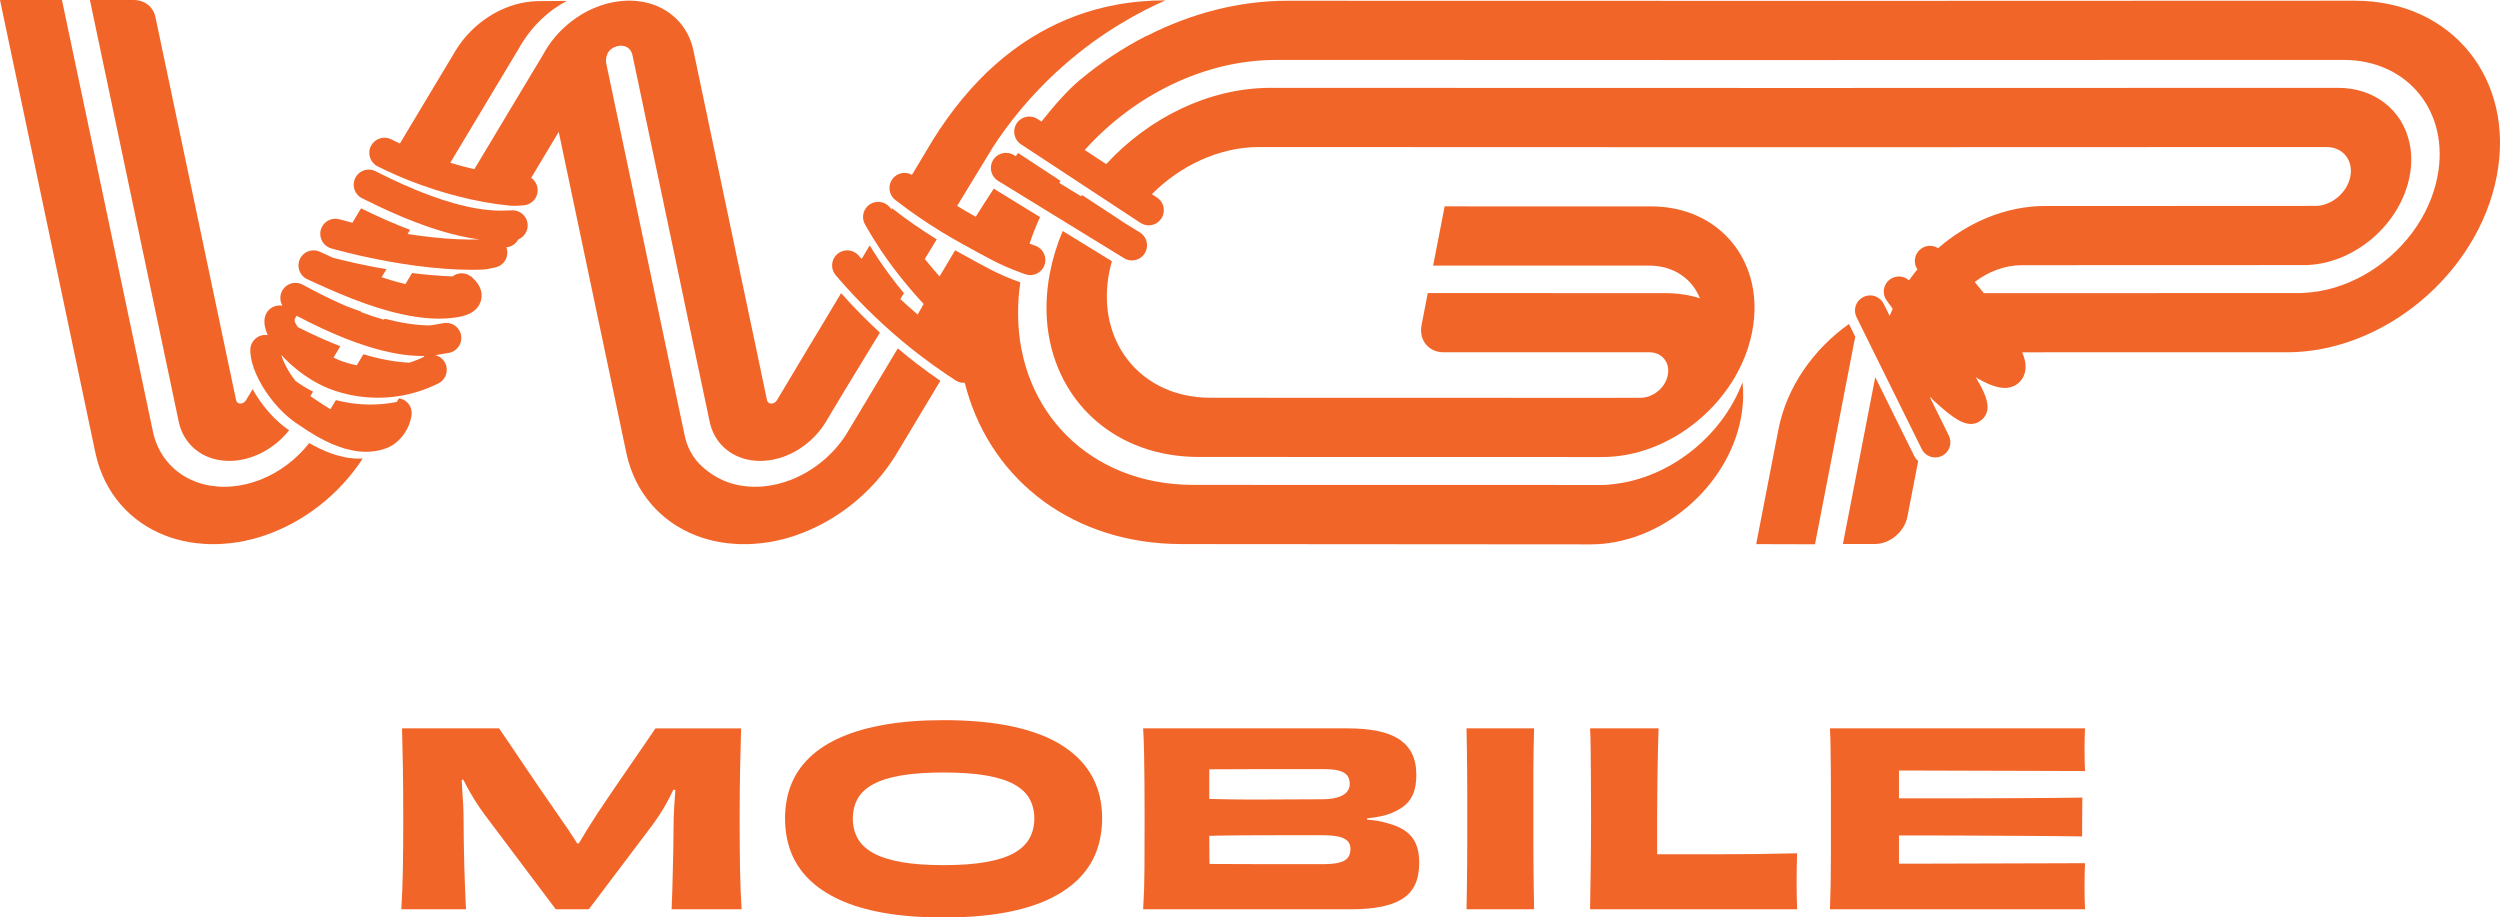
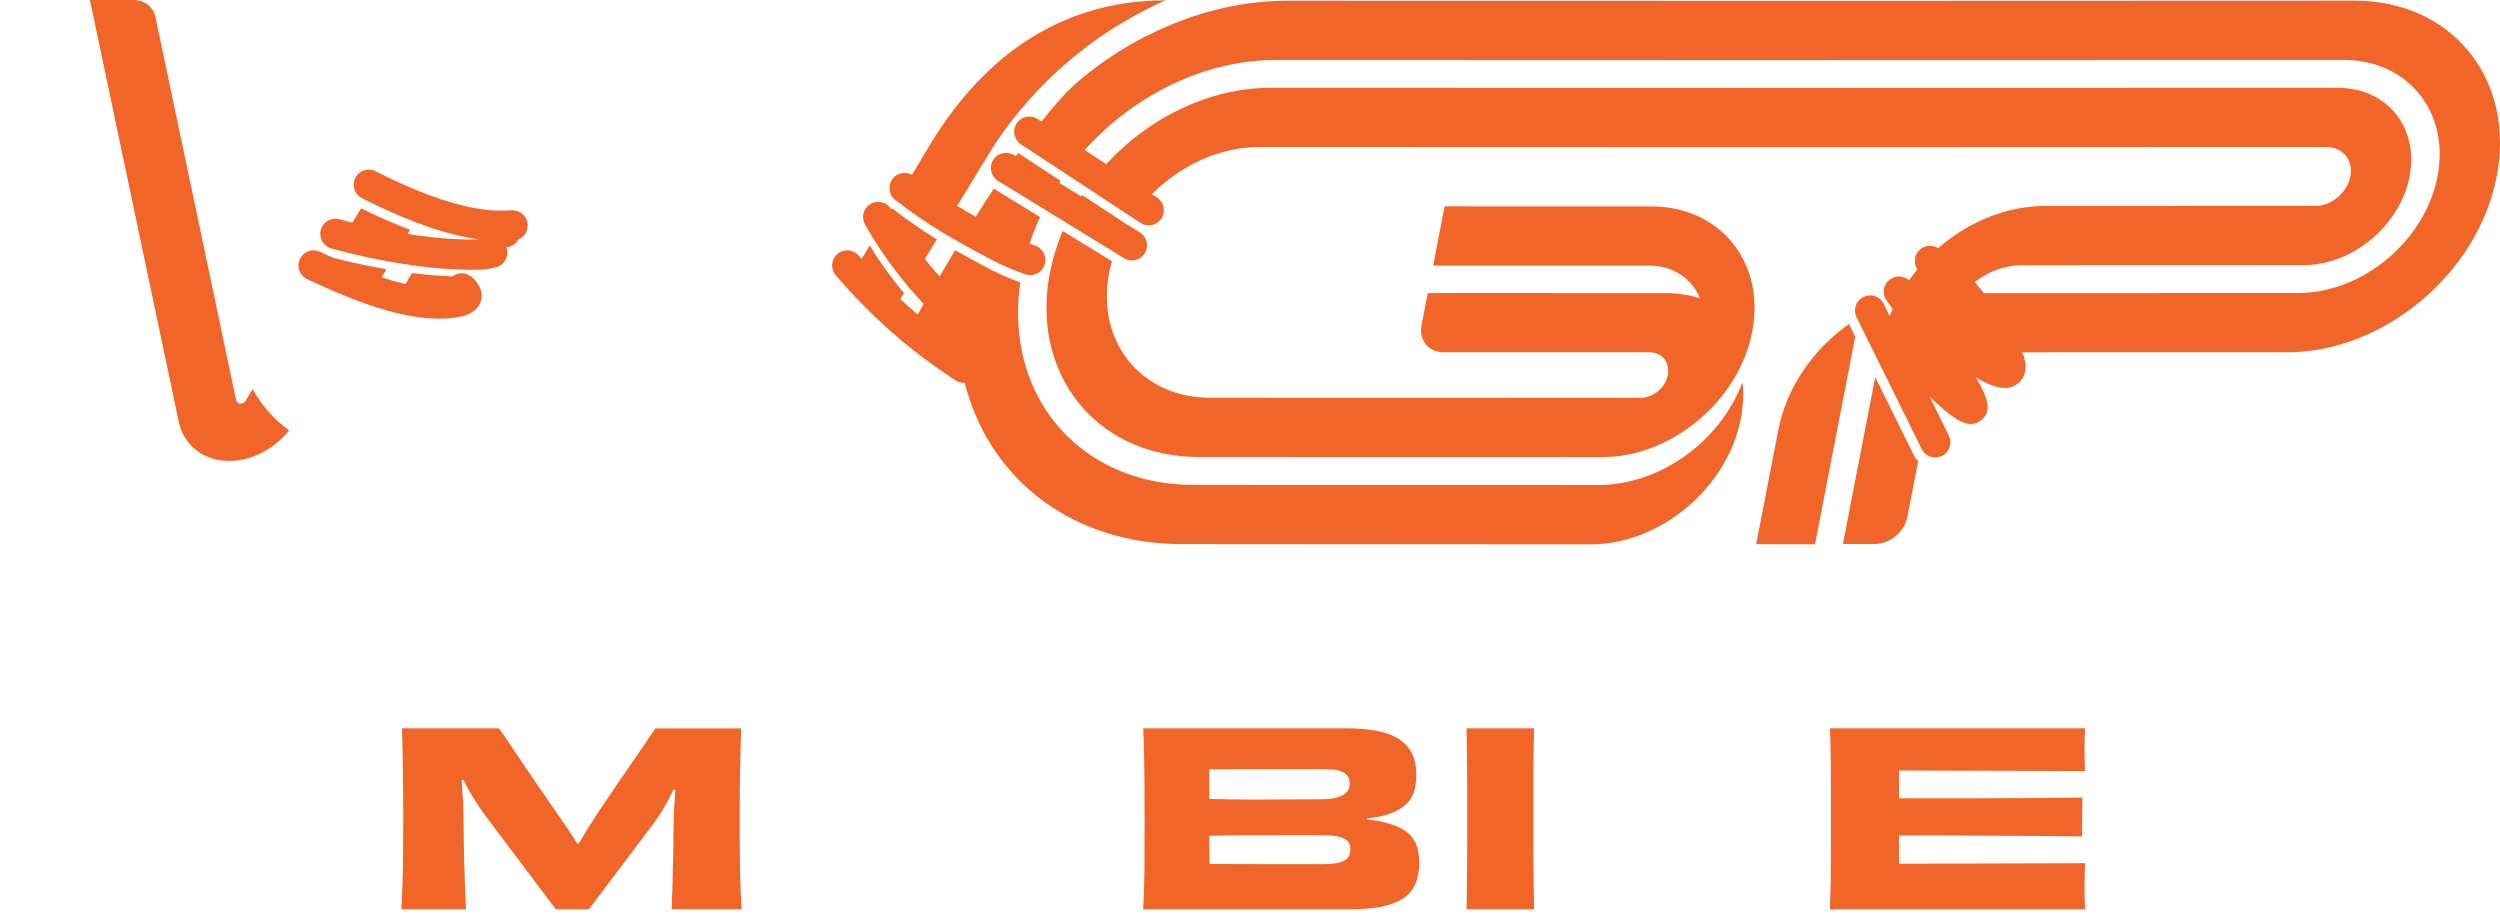
<svg xmlns="http://www.w3.org/2000/svg" fill="none" viewBox="0 0 624 229" height="229" width="624">
  <g clip-path="url(#clip0_2841_1968)">
    <path fill="#F26529" d="M461.741 90.866L462.776 85.491C462.867 85.015 462.971 84.547 463.086 84.071L461.507 80.878L461.5 80.871C452.655 87.115 445.94 96.613 443.886 107.237L438.343 135.815L453.117 135.853L453.035 135.786L461.743 90.87V90.866H461.741Z" />
-     <path fill="#F26529" d="M77.175 110.588C73.995 114.666 69.713 117.883 64.962 119.747C64.387 119.966 63.821 120.171 63.232 120.351C60.883 121.099 58.427 121.499 55.965 121.499C53.503 121.499 51.207 121.099 49.137 120.351C48.646 120.171 48.14 119.966 47.664 119.747C42.83 117.505 39.43 113.278 38.229 108.014L38.123 107.501L32.51 80.879L15.462 0H0L23.732 112.657L23.944 113.593C26.067 122.88 32.313 130.196 41.173 133.647C42.035 133.979 42.918 134.282 43.816 134.537C46.045 135.186 48.423 135.593 50.916 135.745C51.657 135.805 52.411 135.82 53.182 135.82C54.019 135.82 54.843 135.805 55.682 135.737C58.159 135.579 60.631 135.179 63.04 134.552C63.562 134.407 64.068 134.265 64.573 134.121C65.064 133.977 65.562 133.811 66.046 133.645C75.934 130.293 84.786 123.316 90.541 114.429C90.195 114.458 89.855 114.467 89.507 114.467C84.9 114.467 80.435 112.458 77.171 110.586H77.175V110.588Z" />
-     <path fill="#F26529" d="M224.089 86.956L212.003 107.115L211.188 108.467C207.931 113.548 203.016 117.566 197.471 119.746C196.897 119.965 196.33 120.17 195.74 120.35C193.391 121.098 190.951 121.498 188.474 121.498C185.997 121.498 183.715 121.098 181.645 120.35C179.318 119.496 177.212 118.207 175.323 116.515C172.889 114.371 171.349 111.403 170.761 108.066L170.747 108.013L170.641 107.5L165.028 80.879L156.175 38.876L153.357 25.528L151.318 15.825C151.318 15.825 150.714 12.919 153.381 11.755C155.374 10.879 157.415 11.641 157.875 13.831L158.705 17.772V17.796L158.78 18.166L158.795 18.173L162.487 35.727L170.714 74.799H170.699L174.083 90.806L177.181 105.491C178.148 109.712 181.085 112.988 185.256 114.348C186.623 114.8 188.127 115.043 189.735 115.043H189.742C191.35 115.043 192.946 114.802 194.486 114.348C196.835 113.669 199.057 112.514 201.028 110.989C202.999 109.478 204.706 107.599 206.013 105.491L211.096 97.005L211.142 96.945C213.967 92.302 216.791 87.659 219.624 83.022C216.24 79.904 213.007 76.62 209.941 73.17L205.084 81.28L201.473 87.266L193.906 99.921C193.605 100.397 193.068 100.737 192.515 100.737C191.962 100.737 191.579 100.397 191.451 99.936V99.921L188.421 85.462L187.145 79.459L184.35 66.171L173.262 13.486L172.891 11.773C171.238 5.498 166.07 0.984 159.039 0.265C158.389 0.198 157.732 0.152 157.037 0.152C156.341 0.152 155.692 0.198 155.005 0.265C152.755 0.477 150.519 1.059 148.396 1.971C147.248 2.44 146.122 3.013 145.043 3.677C141.75 5.679 138.857 8.434 136.727 11.665C136.712 11.672 136.712 11.689 136.712 11.696C136.312 12.293 135.949 12.904 135.61 13.532C135.595 13.546 135.595 13.553 135.579 13.563L135.435 13.827L134.484 15.413L128.334 25.65L120.343 38.984L118.394 42.23C116.408 41.77 114.391 41.241 112.388 40.63L115.265 35.835L129.42 12.232C130.9 9.567 133.642 5.491 138.302 2.183C139.405 1.406 140.478 0.756 141.489 0.227C139.532 0.227 137.455 0.28 134.562 0.28C133.905 0.28 133.241 0.318 132.591 0.379C125.038 1.103 117.892 5.876 113.821 12.459L99.81 35.827C99.078 35.488 98.359 35.132 97.658 34.778C95.822 33.857 93.593 34.559 92.635 36.356C92.613 36.387 92.597 36.417 92.582 36.448C91.639 38.305 92.387 40.577 94.243 41.522C94.794 41.801 95.346 42.073 95.904 42.337C99.863 44.24 104.1 45.908 108.398 47.291C110.37 47.926 112.348 48.499 114.329 49.004C118.77 50.144 123.167 50.944 127.275 51.33C127.653 51.361 128.007 51.376 128.349 51.376H128.387C128.969 51.376 129.497 51.338 129.995 51.301C130.207 51.286 130.419 51.27 130.623 51.255C131.061 51.232 131.485 51.135 131.87 50.969C133.312 50.38 134.286 48.931 134.197 47.293C134.129 46.085 133.502 45.036 132.582 44.394L136.486 37.878L137.769 35.734L139.454 32.917L140.073 35.809L140.472 37.741L156.245 112.616C156.245 112.616 156.252 112.647 156.245 112.662L156.456 113.598C158.579 122.885 164.825 130.201 173.685 133.651C174.547 133.983 175.43 134.286 176.328 134.542C178.564 135.191 180.935 135.598 183.429 135.749C184.17 135.81 184.924 135.824 185.686 135.824C186.533 135.824 187.357 135.81 188.194 135.742C190.671 135.583 193.141 135.184 195.55 134.556C196.563 134.284 197.56 133.99 198.549 133.649C208.723 130.199 217.81 122.912 223.543 113.656L224.231 112.516L234.708 95.051C232.744 93.707 230.819 92.304 228.944 90.868C227.298 89.607 225.68 88.301 224.087 86.958H224.089V86.956Z" />
    <path fill="#F26529" d="M402.59 120.846C401.699 120.99 400.814 121.05 399.915 121.05L297.756 121.028C272.045 120.99 254.181 102.642 254.113 78.34C254.099 75.78 254.279 73.153 254.672 70.48C248.72 68.35 245.374 66.281 239.664 63.163C239.241 62.93 238.817 62.703 238.403 62.461C236.998 64.778 235.691 66.984 234.513 69C233.267 67.602 232.029 66.146 230.828 64.636C231.817 63.005 232.814 61.373 233.812 59.742C230.043 57.425 226.395 54.887 222.905 52.178C222.813 52.11 222.731 52.034 222.647 51.959L222.467 52.26C221.432 50.477 219.157 49.852 217.352 50.862C216.031 51.603 215.328 53.013 215.426 54.426C215.465 54.969 215.624 55.506 215.903 56.004C216.591 57.226 217.308 58.443 218.047 59.635C218.621 60.556 219.203 61.47 219.8 62.368C221.915 65.546 224.255 68.611 226.659 71.474C227.944 73.007 229.242 74.479 230.534 75.877C230.164 76.526 229.832 77.123 229.53 77.65C229.357 77.96 229.198 78.239 229.047 78.504C227.581 77.258 226.139 75.975 224.726 74.652C225.02 74.154 225.323 73.663 225.624 73.173C223.381 70.478 221.213 67.6 219.234 64.634C218.493 63.525 217.776 62.392 217.082 61.244L215.058 64.634C214.815 64.362 214.581 64.09 214.348 63.811C212.988 62.225 210.609 62.036 209.021 63.388C208.07 64.196 207.623 65.373 207.707 66.528C207.753 67.298 208.047 68.068 208.598 68.703C209.376 69.624 210.177 70.529 210.978 71.428C214.067 74.857 217.316 78.133 220.714 81.228C222.173 82.564 223.66 83.862 225.179 85.131C226.599 86.317 228.048 87.471 229.514 88.595C231.562 90.166 233.683 91.699 235.837 93.164C236.72 93.768 237.613 94.365 238.511 94.947C239.146 95.353 239.856 95.55 240.557 95.55C240.639 95.55 240.723 95.55 240.807 95.536C240.98 96.216 241.163 96.895 241.351 97.567C247.922 120.172 268.068 135.77 294.881 135.801L397.019 135.876C414.332 135.883 431.108 121.855 434.499 104.551L434.506 104.505C435.118 101.356 435.248 98.307 434.93 95.437C429.839 108.915 416.681 119.364 402.593 120.844H402.59V120.846Z" />
    <path fill="#F26529" d="M432.478 60.696C427.924 55.026 420.778 51.53 412.151 51.515H405.013L360.583 51.508L357.712 66.292L402.11 66.299H411.649C417.707 66.299 422.375 69.569 424.293 74.453C421.634 73.606 418.726 73.169 415.628 73.169L360.919 73.147H356.372L354.824 81.113C354.093 84.873 356.548 87.916 360.3 87.931H411.702C414.844 87.931 416.892 90.467 416.28 93.609C415.601 97.112 412.292 99.294 409.49 99.294H403.333C403.136 99.294 402.97 99.309 402.82 99.309H395.674L367.297 99.294L302.028 99.279C292.564 99.265 284.927 95.052 280.479 88.422C276.815 82.941 275.342 75.805 276.861 67.998C277.042 67.055 277.268 66.126 277.533 65.204L265.25 57.662C263.845 60.984 262.773 64.442 262.078 67.998C259.979 78.795 261.753 88.715 266.459 96.568C272.818 107.214 284.527 114.047 299.15 114.054L392.82 114.076H399.949C408.462 114.076 416.831 110.701 423.539 105.189C429.453 100.358 434.077 93.864 436.366 86.63C436.758 85.376 437.09 84.094 437.34 82.809C438.277 77.971 438.081 73.378 436.909 69.302C435.988 66.093 434.486 63.187 432.476 60.694H432.478V60.696Z" />
    <path fill="#F26529" d="M254.272 38.286C254.219 38.255 254.173 38.218 254.121 38.173C253.933 38.445 253.735 38.724 253.547 38.996L253.078 38.709C251.295 37.614 248.97 38.173 247.882 39.948C247.451 40.643 247.278 41.42 247.338 42.176C247.413 43.354 248.04 44.471 249.121 45.142L249.28 45.241L260.58 52.18L266.177 55.615L278.233 63.016L280.553 64.442C281.164 64.82 281.852 65.001 282.524 65.001C283.785 65.001 285.017 64.373 285.727 63.225C285.735 63.218 285.734 63.211 285.742 63.203C286.753 61.565 286.361 59.45 284.888 58.288H284.88L284.873 58.281C284.752 58.182 284.639 58.093 284.502 58.009L281.482 56.152L281.044 55.88H281.036L270.075 48.676C270.001 48.79 269.931 48.903 269.856 49.009L264.388 45.657C264.494 45.491 264.599 45.318 264.713 45.151L254.274 38.288H254.272V38.286Z" />
    <path fill="#F26529" d="M477.769 113.775L468.062 94.144L459.987 135.784H467.956C471.718 135.784 475.367 132.733 476.085 128.966L478.788 115.05C478.372 114.718 478.017 114.287 477.769 113.775Z" />
    <path fill="#F26529" d="M587.821 0.172L459.256 0.217L321.353 0.188C309.244 0.188 297.265 3.352 286.35 8.91C286.35 8.91 286.342 8.91 286.328 8.924C286.32 8.924 286.297 8.931 286.282 8.939L286.328 8.864C280.346 11.9 274.681 15.659 269.491 20.001C266.606 22.416 263.342 26.042 259.952 30.344L258.985 29.709C257.24 28.561 254.898 29.052 253.757 30.789C253.288 31.506 253.093 32.322 253.153 33.115C253.221 34.249 253.81 35.343 254.838 36.022L255.396 36.392L265.97 43.338L271.318 46.856L282.664 54.315L284.643 55.614C285.286 56.037 286.003 56.241 286.713 56.241C287.945 56.241 289.146 55.638 289.878 54.535C289.893 54.512 289.9 54.497 289.916 54.475C291.011 52.738 290.513 50.436 288.799 49.312L287.507 48.465C294.576 41.361 304.185 36.785 313.99 36.703L444.763 36.748H446.907L573.586 36.703H580.732C584.781 36.703 587.433 39.994 586.646 44.055L586.615 44.207C585.761 48.193 581.878 51.403 577.868 51.403L577.875 51.388L571.131 51.403H570.731L510.409 51.417C500.733 51.417 491.224 55.45 483.769 61.936C483.649 61.868 483.519 61.808 483.399 61.748C481.564 60.841 479.357 61.56 478.397 63.341C478.375 63.379 478.359 63.415 478.337 63.454C477.718 64.715 477.861 66.149 478.585 67.229C478.019 67.9 477.483 68.595 476.977 69.298C476.804 69.517 476.638 69.743 476.479 69.969C475.187 68.807 473.215 68.663 471.75 69.727C471.273 70.075 470.903 70.504 470.654 70.987H470.647C469.983 72.226 470.028 73.788 470.912 74.996C471.425 75.706 471.932 76.401 472.414 77.079C472.149 77.669 471.901 78.258 471.666 78.862L470.171 75.835C469.764 75.019 469.097 74.415 468.327 74.069C467.331 73.624 466.159 73.609 465.109 74.129C464.368 74.492 463.81 75.058 463.448 75.729C462.897 76.771 462.837 78.046 463.395 79.179L463.554 79.497L464.083 80.577L468.827 90.167L479.447 111.654L479.659 112.077C480.316 113.406 481.652 114.176 483.05 114.176C483.526 114.176 484.017 114.084 484.477 113.882C484.559 113.86 484.636 113.822 484.718 113.783C486.584 112.862 487.354 110.598 486.432 108.726L484.574 104.965L481.825 99.408L481.893 99.054C482.097 99.408 482.353 99.733 482.67 100.021C485.97 102.98 489.135 105.819 491.954 105.819C492.536 105.819 493.102 105.699 493.653 105.434V105.427C493.971 105.276 494.281 105.071 494.589 104.816C496.659 103.086 496.373 100.625 495.102 97.802C494.58 96.64 493.894 95.425 493.138 94.162C495.911 95.823 498.342 96.828 500.405 96.828C501.281 96.828 502.097 96.647 502.845 96.255C503.201 96.075 503.533 95.848 503.849 95.567C504.59 94.918 505.789 93.46 505.563 90.902C505.488 90.048 505.2 89.045 504.747 87.935L570.757 87.921V87.935C595.004 87.935 618.464 68.289 623.17 44.061C627.883 19.833 612.067 0.179 587.82 0.179V0.172H587.821ZM608.398 44.054C607.416 49.12 605.204 53.87 602.128 58.029C595.685 66.674 585.496 72.655 574.944 73.107C574.506 73.146 574.075 73.146 573.63 73.146L507.107 73.168H495.164C494.401 72.201 493.631 71.265 492.892 70.382C496.291 67.783 500.43 66.198 504.63 66.191L567.86 66.167H574.997V66.174C587.21 66.174 599.054 56.269 601.434 44.052C602.009 41.071 601.978 38.246 601.403 35.648C599.673 27.6 592.837 21.929 583.6 21.929H576.461L448.559 21.96L316.927 21.929C301.646 21.99 286.676 29.472 276.108 40.963L270.745 37.436C282.975 23.838 300.55 14.96 318.475 14.96L318.482 14.952L456.377 14.998H458.522V14.983L584.943 14.954C601.031 14.954 611.523 27.985 608.396 44.052L608.398 44.054Z" />
    <path fill="#F26529" d="M41.575 90.814L44.663 105.5C45.638 109.712 48.584 112.989 52.738 114.349C53.426 114.575 54.158 114.748 54.914 114.87C55.655 114.984 56.425 115.044 57.225 115.044C58.024 115.044 58.751 114.984 59.506 114.878C60.337 114.765 61.167 114.584 61.976 114.349C62.973 114.062 63.94 113.684 64.884 113.232C67.686 111.887 70.217 109.864 72.165 107.403C68.54 104.949 65.209 101.075 63.062 97.127L61.385 99.92L61.377 99.935C61.076 100.404 60.547 100.736 60.003 100.736C59.459 100.736 59.05 100.396 58.937 99.92L55.892 85.461L54.631 79.458L51.837 66.17L38.798 4.258C38.255 1.684 36.086 0 33.315 0H22.439L38.194 74.8L41.571 90.814H41.575Z" />
    <path fill="#F26529" d="M129.483 52.828C128.953 52.587 128.356 52.474 127.73 52.503H127.708C126.854 52.548 125.987 52.57 125.118 52.578H124.974C121.236 52.578 117.209 51.83 113.296 50.727C111.31 50.176 109.346 49.527 107.471 48.832C102.434 46.989 98.007 44.86 95.22 43.479C94.669 43.2 94.178 42.95 93.762 42.738C92.968 42.338 92.101 42.247 91.292 42.406H91.285C90.228 42.632 89.275 43.296 88.731 44.316C88.717 44.347 88.7 44.369 88.686 44.4C87.749 46.265 88.49 48.538 90.356 49.474C90.688 49.64 91.013 49.806 91.338 49.958C95.665 52.125 99.729 53.93 103.536 55.393C105.522 56.156 107.44 56.827 109.291 57.402C113 58.564 116.452 59.35 119.663 59.764C116.038 59.87 112.131 59.666 108.189 59.252C108.03 59.237 107.871 59.221 107.72 59.199H107.705C105.703 58.987 103.702 58.715 101.731 58.407L102.359 57.365C98.537 55.931 94.457 54.141 90.115 51.997L87.956 55.599C86.822 55.313 85.751 55.026 84.745 54.738C83.007 54.24 81.209 55.048 80.386 56.581C80.258 56.814 80.152 57.064 80.076 57.336C79.51 59.337 80.673 61.428 82.675 62.001C83.075 62.114 83.491 62.227 83.914 62.341C87.797 63.397 92.526 64.477 97.564 65.36C99.641 65.731 101.778 66.063 103.932 66.349C108.599 66.96 113.358 67.345 117.801 67.345C118.14 67.345 118.48 67.345 118.821 67.338C119.297 67.331 119.774 67.314 120.234 67.3C121.283 67.269 122.212 67.059 122.968 66.893C123.18 66.847 123.384 66.794 123.594 66.758C123.837 66.712 124.071 66.637 124.29 66.546C125.929 65.882 126.925 64.123 126.562 62.319C126.524 62.114 126.464 61.919 126.396 61.729C127.696 61.609 128.783 60.839 129.364 59.766C130.806 59.177 131.788 57.714 131.706 56.075C131.631 54.61 130.731 53.388 129.484 52.828H129.483Z" />
    <path fill="#F26529" d="M117.736 69.145L117.811 69.017C117.736 69.025 117.66 69.025 117.585 69.025H117.554C116.179 67.93 114.283 67.952 112.939 68.994C109.647 68.873 106.232 68.57 102.847 68.147L101.194 70.911C99.215 70.442 97.22 69.862 95.256 69.198L96.457 67.197C91.6 66.374 87.015 65.354 83.147 64.343C83.14 64.343 83.14 64.336 83.132 64.336C83.019 64.283 82.913 64.237 82.8 64.192C81.864 63.761 80.988 63.354 80.179 62.984L79.847 62.832C79.561 62.705 79.272 62.613 78.978 62.553C77.385 62.243 75.738 62.998 74.944 64.471C74.906 64.538 74.87 64.608 74.838 64.682C73.962 66.578 74.793 68.82 76.682 69.689L77.014 69.84C77.604 70.112 78.237 70.406 78.894 70.709C82.338 72.28 86.644 74.183 91.297 75.821C93.201 76.493 95.165 77.113 97.151 77.655C101.298 78.781 105.543 79.536 109.554 79.536C110.218 79.536 110.882 79.514 111.539 79.476C112.25 79.423 112.952 79.355 113.639 79.249L113.73 79.235C114.546 79.114 116.125 78.888 117.521 78.109C118.616 77.505 119.591 76.569 120.022 75.09C120.445 73.648 120.385 71.45 117.733 69.147H117.736V69.145Z" />
-     <path fill="#F26529" d="M112.636 80.803C112.078 80.615 111.466 80.545 110.846 80.629C110.778 80.637 110.701 80.653 110.634 80.668C109.772 80.834 108.903 80.985 108.058 81.113C107.748 81.158 107.447 81.195 107.098 81.226H107.075C103.479 81.166 99.719 80.516 96.01 79.549L95.858 79.806C94.099 79.316 92.173 78.683 90.057 77.882L90.125 77.769C88.999 77.383 87.896 76.975 86.817 76.568C86.803 76.561 86.779 76.553 86.765 76.546H86.757C84.083 75.406 81.144 74.017 77.927 72.326C77.156 71.926 76.371 71.503 75.563 71.065C74.959 70.733 74.309 70.589 73.666 70.598C72.359 70.627 71.105 71.346 70.434 72.569C70.434 72.576 70.426 72.576 70.426 72.583C69.769 73.791 69.853 75.21 70.509 76.312C70.479 76.298 70.448 76.298 70.417 76.289C69.601 76.154 68.8 76.289 68.121 76.628C67.426 76.968 66.845 77.526 66.467 78.221C66.279 78.577 66.135 78.969 66.068 79.392C65.849 80.684 66.15 82.133 66.823 83.643C66.635 83.605 66.445 83.591 66.25 83.591C65.6 83.591 64.989 83.757 64.452 84.043C63.81 84.397 63.282 84.926 62.926 85.568C62.64 86.105 62.474 86.716 62.474 87.365C62.474 89.533 63.244 92.084 64.543 94.651C66.568 98.683 69.899 102.744 73.577 105.372C73.909 105.613 74.249 105.839 74.59 106.05C74.802 106.185 75.066 106.361 75.375 106.572C76.167 107.109 77.264 107.84 78.576 108.61C81.876 110.559 86.553 112.77 91.395 112.77C91.456 112.77 91.516 112.77 91.576 112.763C93.283 112.748 95.006 112.453 96.691 111.774C97.213 111.562 97.747 111.269 98.277 110.906C100.308 109.501 102.205 107.003 102.718 103.71C102.96 102.139 102.205 100.652 100.92 99.889C100.527 99.648 100.073 99.482 99.591 99.406L99.04 100.32C98.912 100.351 98.782 100.373 98.654 100.394C97.764 100.568 96.879 100.695 96.026 100.787C94.787 100.914 93.593 100.975 92.454 100.975C89.101 100.975 86.169 100.477 83.835 99.865L82.475 102.137C81.281 101.434 80.278 100.763 79.582 100.294C79.197 100.037 78.879 99.825 78.622 99.666C78.23 99.416 77.844 99.145 77.474 98.865L78.138 97.756C76.651 97.015 75.156 96.103 73.734 95.076C71.936 92.75 70.689 90.288 70.222 88.59C72.706 91.354 76.008 93.936 79.361 95.716C80.268 96.207 81.181 96.63 82.081 96.984C82.858 97.294 83.833 97.634 84.974 97.959C87.414 98.661 90.616 99.272 94.34 99.272C96.099 99.272 97.972 99.137 99.945 98.796H99.952C100.149 98.765 100.345 98.729 100.542 98.69C103.517 98.132 106.427 97.165 109.175 95.813C109.267 95.775 109.349 95.731 109.44 95.685C111.306 94.749 112.054 92.476 111.125 90.619C110.951 90.272 110.732 89.962 110.475 89.697C109.969 89.168 109.334 88.807 108.639 88.639C108.82 88.624 108.995 88.593 109.168 88.572C110.136 88.427 111.118 88.254 112.1 88.066C112.342 88.02 112.576 87.946 112.795 87.854C114.434 87.19 115.431 85.431 115.077 83.627C114.812 82.275 113.846 81.233 112.636 80.795V80.803ZM105.786 89.071C104.607 89.653 103.391 90.137 102.154 90.522C98.724 90.378 94.902 89.677 90.702 88.415L89.048 91.179C87.168 90.801 85.717 90.303 84.863 89.971C84.319 89.752 83.782 89.511 83.254 89.239L84.947 86.422C81.608 85.13 78.058 83.53 74.318 81.635V81.627C73.933 81.062 73.668 80.585 73.562 80.239C73.577 80.034 73.57 79.832 73.548 79.635L73.653 79.462L74.039 78.819C78.314 81.076 82.347 82.95 86.124 84.452C88.11 85.236 90.021 85.917 91.857 86.49C96.888 88.061 101.389 88.853 105.348 88.853C105.545 88.853 105.733 88.853 105.923 88.845L105.786 89.071Z" />
    <path fill="#F26529" d="M223.469 49.912C223.56 49.979 223.649 50.056 223.748 50.124C227.329 52.895 231.082 55.484 234.964 57.847C236.483 58.783 238.016 59.673 239.571 60.527C239.79 60.655 240.009 60.777 240.228 60.897C245.885 63.986 249.216 66.046 255.072 68.154C255.344 68.259 255.623 68.358 255.909 68.455C256.316 68.599 256.74 68.666 257.149 68.666C258.441 68.666 259.664 68.002 260.35 66.891C260.502 66.657 260.622 66.407 260.713 66.136C261.402 64.165 260.367 62.014 258.395 61.326C257.904 61.153 257.435 60.987 256.983 60.821V60.813C257.339 59.719 257.731 58.646 258.145 57.582C258.153 57.582 258.16 57.559 258.16 57.551C258.605 56.418 259.089 55.294 259.602 54.191L248.552 47.403C248.386 47.297 248.219 47.184 248.075 47.049C246.527 49.405 245.009 51.767 243.543 54.101C241.971 53.24 240.424 52.342 238.898 51.397C241.889 46.474 244.896 41.559 247.895 36.637C251.346 31.329 256.952 23.885 265.35 16.477C270.267 12.12 275.124 8.701 279.512 6.036C283.907 3.355 287.821 1.438 290.918 0.086C282.36 0.086 274.142 1.597 266.377 4.804C260.018 7.439 253.975 11.192 248.354 16.189C242.742 21.179 237.531 27.41 232.825 34.967C232.818 34.989 232.803 35.006 232.787 35.028L227.628 43.636C226.028 42.738 223.965 43.114 222.802 44.61C222.213 45.373 221.955 46.287 222.025 47.177C222.085 48.212 222.576 49.215 223.467 49.91L223.469 49.912Z" />
    <path fill="#F26529" d="M100.168 226.954C100.369 223.703 100.498 220.311 100.56 216.779C100.621 213.246 100.65 209.092 100.65 204.315C100.65 199.539 100.619 195.123 100.56 191.551C100.5 187.978 100.429 184.727 100.349 181.797H124.563C125.406 183.001 126.339 184.366 127.363 185.891C128.387 187.416 129.502 189.073 130.705 190.859C131.91 192.645 133.206 194.552 134.591 196.579C135.976 198.606 137.453 200.745 139.017 202.992C139.901 204.237 140.813 205.561 141.759 206.966C142.703 208.371 143.635 209.816 144.561 211.301C145.484 212.786 146.348 214.272 147.151 215.757L140.766 210.519H147.633L141.188 216.299C142.031 214.733 142.903 213.179 143.807 211.632C144.71 210.086 145.614 208.581 146.517 207.116C147.421 205.651 148.295 204.277 149.139 202.992C150.584 200.825 151.999 198.728 153.384 196.701C154.77 194.674 156.084 192.759 157.33 190.951C158.575 189.144 159.729 187.469 160.795 185.924C161.859 184.379 162.792 183.005 163.595 181.801H184.978C184.898 184.731 184.817 187.982 184.737 191.554C184.657 195.127 184.617 199.382 184.617 204.319C184.617 209.256 184.648 213.25 184.708 216.782C184.768 220.314 184.898 223.706 185.1 226.958H167.632C167.713 225.352 167.773 223.746 167.813 222.141C167.853 220.535 167.893 218.91 167.934 217.264C167.974 215.618 168.014 213.921 168.054 212.175C168.094 210.429 168.114 208.634 168.114 206.786C168.114 205.1 168.164 203.374 168.266 201.608C168.366 199.841 168.487 198.084 168.627 196.338C168.768 194.592 168.857 192.978 168.897 191.491L171.066 197.692L164.681 196.428L170.524 191.852C170.042 192.936 169.52 194.08 168.958 195.284C168.395 196.488 167.802 197.703 167.182 198.927C166.559 200.152 165.886 201.347 165.163 202.511C164.44 203.675 163.677 204.799 162.874 205.882L146.972 226.956H138.72L120.89 203.233C120.087 202.149 119.313 201.016 118.571 199.83C117.828 198.646 117.134 197.453 116.492 196.247C115.849 195.043 115.247 193.879 114.684 192.755C114.122 191.631 113.6 190.587 113.118 189.624L118.359 194.019L112.275 195.284L115.106 189.383C115.106 190.628 115.126 191.863 115.166 193.085C115.207 194.309 115.267 195.534 115.347 196.758C115.427 197.982 115.508 199.227 115.588 200.491C115.668 201.755 115.708 203.049 115.708 204.374C115.708 206.461 115.729 208.488 115.769 210.455C115.809 212.422 115.849 214.328 115.889 216.175C115.929 218.021 115.99 219.838 116.07 221.623C116.15 223.409 116.23 225.186 116.311 226.952H100.168V226.954Z" />
-     <path fill="#F26529" d="M275.089 204.255C275.089 207.226 274.616 209.975 273.674 212.504C272.731 215.033 271.254 217.312 269.246 219.337C267.238 221.364 264.677 223.099 261.567 224.546C258.455 225.991 254.74 227.095 250.424 227.857C246.107 228.62 241.137 229.001 235.517 229.001C229.897 229.001 224.924 228.62 220.609 227.857C216.293 227.095 212.578 225.991 209.466 224.546C206.354 223.101 203.793 221.366 201.787 219.337C199.779 217.31 198.303 215.033 197.359 212.504C196.415 209.975 195.944 207.226 195.944 204.255C195.944 201.285 196.457 198.346 197.481 195.797C198.505 193.248 200.06 190.98 202.15 188.993C204.238 187.006 206.858 185.331 210.01 183.965C213.162 182.6 216.857 181.556 221.093 180.834C225.33 180.111 230.137 179.75 235.52 179.75C242.226 179.75 248.069 180.303 253.048 181.405C258.028 182.509 262.144 184.125 265.397 186.251C268.649 188.378 271.079 190.947 272.685 193.958C274.291 196.968 275.094 200.4 275.094 204.253H275.089V204.255ZM235.515 215.936C239.731 215.936 243.294 215.675 246.207 215.153C249.119 214.631 251.448 213.869 253.194 212.865C254.941 211.862 256.206 210.637 256.989 209.192C257.772 207.747 258.165 206.122 258.165 204.315C258.165 202.509 257.772 200.834 256.989 199.407C256.206 197.983 254.93 196.778 253.163 195.795C251.397 194.811 249.067 194.069 246.176 193.567C243.285 193.065 239.731 192.815 235.515 192.815C231.298 192.815 227.744 193.067 224.853 193.567C221.962 194.069 219.633 194.811 217.866 195.795C216.099 196.778 214.823 197.983 214.04 199.407C213.257 200.832 212.865 202.469 212.865 204.315C212.865 206.162 213.257 207.747 214.04 209.192C214.823 210.637 216.097 211.862 217.866 212.865C219.633 213.869 221.962 214.631 224.853 215.153C227.744 215.675 231.298 215.936 235.515 215.936Z" />
    <path fill="#F26529" d="M337.191 226.954H285.329C285.53 223.743 285.639 220.371 285.659 216.839C285.679 213.306 285.69 209.152 285.69 204.375C285.69 201.164 285.679 198.245 285.659 195.616C285.639 192.987 285.608 190.538 285.568 188.27C285.528 186.002 285.448 183.844 285.327 181.797H336.286C339.096 181.797 341.575 182.009 343.724 182.43C345.872 182.851 347.67 183.525 349.115 184.446C350.561 185.369 351.654 186.564 352.399 188.029C353.142 189.495 353.513 191.272 353.513 193.357C353.513 195.083 353.303 196.548 352.881 197.752C352.459 198.957 351.786 199.98 350.864 200.823C349.941 201.666 348.716 202.388 347.19 202.991C345.704 203.593 343.797 204.005 341.468 204.226C339.138 204.447 336.528 204.638 333.637 204.799L341.227 203.293V205.642L333.637 204.197C336.247 204.317 338.626 204.437 340.774 204.558C342.922 204.678 344.698 204.959 346.106 205.401C348.073 205.923 349.648 206.605 350.835 207.448C352.019 208.291 352.883 209.355 353.425 210.639C353.967 211.923 354.237 213.489 354.237 215.335C354.237 217.463 353.896 219.269 353.213 220.754C352.531 222.239 351.476 223.434 350.05 224.338C348.624 225.241 346.847 225.903 344.718 226.324C342.59 226.746 340.08 226.958 337.189 226.958V226.954H337.191ZM298.882 208.71L299.062 199.318C304.925 199.519 310.396 199.599 315.477 199.559C320.557 199.518 325.345 199.498 329.842 199.498C331.408 199.498 332.713 199.349 333.758 199.046C334.802 198.745 335.585 198.314 336.107 197.752C336.629 197.19 336.89 196.488 336.89 195.645C336.89 194.802 336.669 194.05 336.227 193.509C335.785 192.967 335.083 192.576 334.119 192.334C333.155 192.091 331.89 191.972 330.324 191.972H315.417C310.217 191.972 304.624 191.992 298.641 192.032L301.954 186.313C301.914 187.196 301.883 188.259 301.864 189.504C301.844 190.748 301.833 192.144 301.833 193.689V209.072C301.833 210.758 301.842 212.374 301.864 213.918C301.884 215.463 301.914 216.897 301.954 218.222C301.994 219.546 302.054 220.751 302.134 221.834L299.183 215.633C305.608 215.673 311.33 215.693 316.35 215.693H330.384C331.549 215.693 332.553 215.624 333.396 215.481C334.239 215.341 334.933 215.131 335.473 214.848C336.015 214.567 336.417 214.177 336.678 213.675C336.939 213.173 337.07 212.56 337.07 211.838C337.07 211.035 336.819 210.384 336.318 209.882C335.816 209.38 335.043 209.019 333.998 208.798C332.954 208.577 331.569 208.468 329.842 208.468H320.356C317.003 208.468 313.519 208.479 309.905 208.499C306.291 208.519 302.616 208.59 298.882 208.71Z" />
    <path fill="#F26529" d="M382.909 226.954H366.043C366.083 225.107 366.112 223.332 366.134 221.624C366.154 219.919 366.174 218.203 366.194 216.477C366.215 214.751 366.225 212.905 366.225 210.938V197.813C366.225 195.846 366.215 193.988 366.194 192.242C366.174 190.496 366.154 188.781 366.134 187.095C366.114 185.409 366.083 183.643 366.043 181.797H382.909C382.868 183.603 382.828 185.349 382.788 187.035C382.748 188.721 382.728 190.438 382.728 192.184V210.82C382.728 212.786 382.737 214.642 382.759 216.388C382.779 218.134 382.799 219.86 382.819 221.566C382.839 223.272 382.868 225.069 382.91 226.954H382.909Z" />
-     <path fill="#F26529" d="M448.564 226.956H396.883C396.883 225.752 396.903 224.358 396.943 222.77C396.983 221.185 397.012 219.43 397.034 217.501C397.054 215.574 397.074 213.507 397.095 211.299C397.115 209.092 397.124 206.784 397.124 204.375C397.124 201.004 397.113 197.884 397.095 195.014C397.074 192.144 397.054 189.586 397.034 187.336C397.014 185.088 396.963 183.242 396.883 181.797H413.989C413.949 182.479 413.918 183.373 413.898 184.477C413.878 185.581 413.847 186.854 413.807 188.299C413.767 189.745 413.736 191.33 413.716 193.056C413.696 194.782 413.675 196.608 413.655 198.535C413.635 200.462 413.624 202.429 413.624 204.436V213.166C413.624 214.571 413.633 215.886 413.655 217.109C413.675 218.333 413.705 219.448 413.745 220.451L410.673 213.226H428.351C431.744 213.226 435.166 213.206 438.622 213.166C442.075 213.126 445.388 213.066 448.56 212.985C448.52 214.109 448.489 215.264 448.469 216.448C448.449 217.632 448.438 218.807 448.438 219.97C448.438 221.132 448.447 222.298 448.469 223.462C448.489 224.626 448.518 225.79 448.56 226.954H448.564V226.956Z" />
    <path fill="#F26529" d="M520.424 226.954H456.756C456.836 224.907 456.896 222.759 456.937 220.511C456.977 218.264 456.997 215.815 456.997 213.166V197.663C456.997 195.596 456.986 193.64 456.966 191.792C456.946 189.945 456.926 188.199 456.906 186.553C456.885 184.908 456.834 183.322 456.756 181.797H520.424C520.384 182.439 520.353 183.253 520.332 184.234C520.312 185.218 520.301 186.172 520.301 187.095C520.301 188.018 520.311 189.033 520.332 190.015C520.353 190.998 520.382 191.812 520.424 192.452C517.733 192.452 514.661 192.443 511.208 192.423C507.754 192.403 504.16 192.392 500.426 192.392C496.691 192.392 493.017 192.383 489.403 192.361C485.789 192.341 482.456 192.33 479.404 192.33H471.754L473.983 184.563V223.94L471.814 215.571H479.493C482.606 215.571 485.999 215.562 489.673 215.541C493.347 215.521 497.062 215.51 500.816 215.51C504.571 215.51 508.145 215.501 511.538 215.479C514.931 215.459 517.892 215.448 520.424 215.448C520.384 216.171 520.353 217.065 520.332 218.129C520.312 219.192 520.301 220.247 520.301 221.289C520.301 222.252 520.311 223.246 520.332 224.268C520.353 225.292 520.382 226.186 520.424 226.948V226.954ZM471.935 208.53V199.258H491.09C494.744 199.258 498.367 199.248 501.961 199.227C505.555 199.207 508.888 199.186 511.96 199.166C515.032 199.146 517.631 199.117 519.761 199.075C519.761 199.838 519.75 200.821 519.73 202.025C519.71 203.23 519.699 204.445 519.699 205.669V208.771C517.611 208.731 515.03 208.701 511.958 208.679C508.886 208.659 505.553 208.639 501.959 208.619C498.365 208.599 494.731 208.579 491.057 208.559C487.382 208.539 483.898 208.528 480.605 208.528H471.931H471.935V208.53Z" />
  </g>
  <defs>
    <clipPath id="clip0_2841_1968">
      <rect fill="white" height="229" width="624" />
    </clipPath>
  </defs>
</svg>